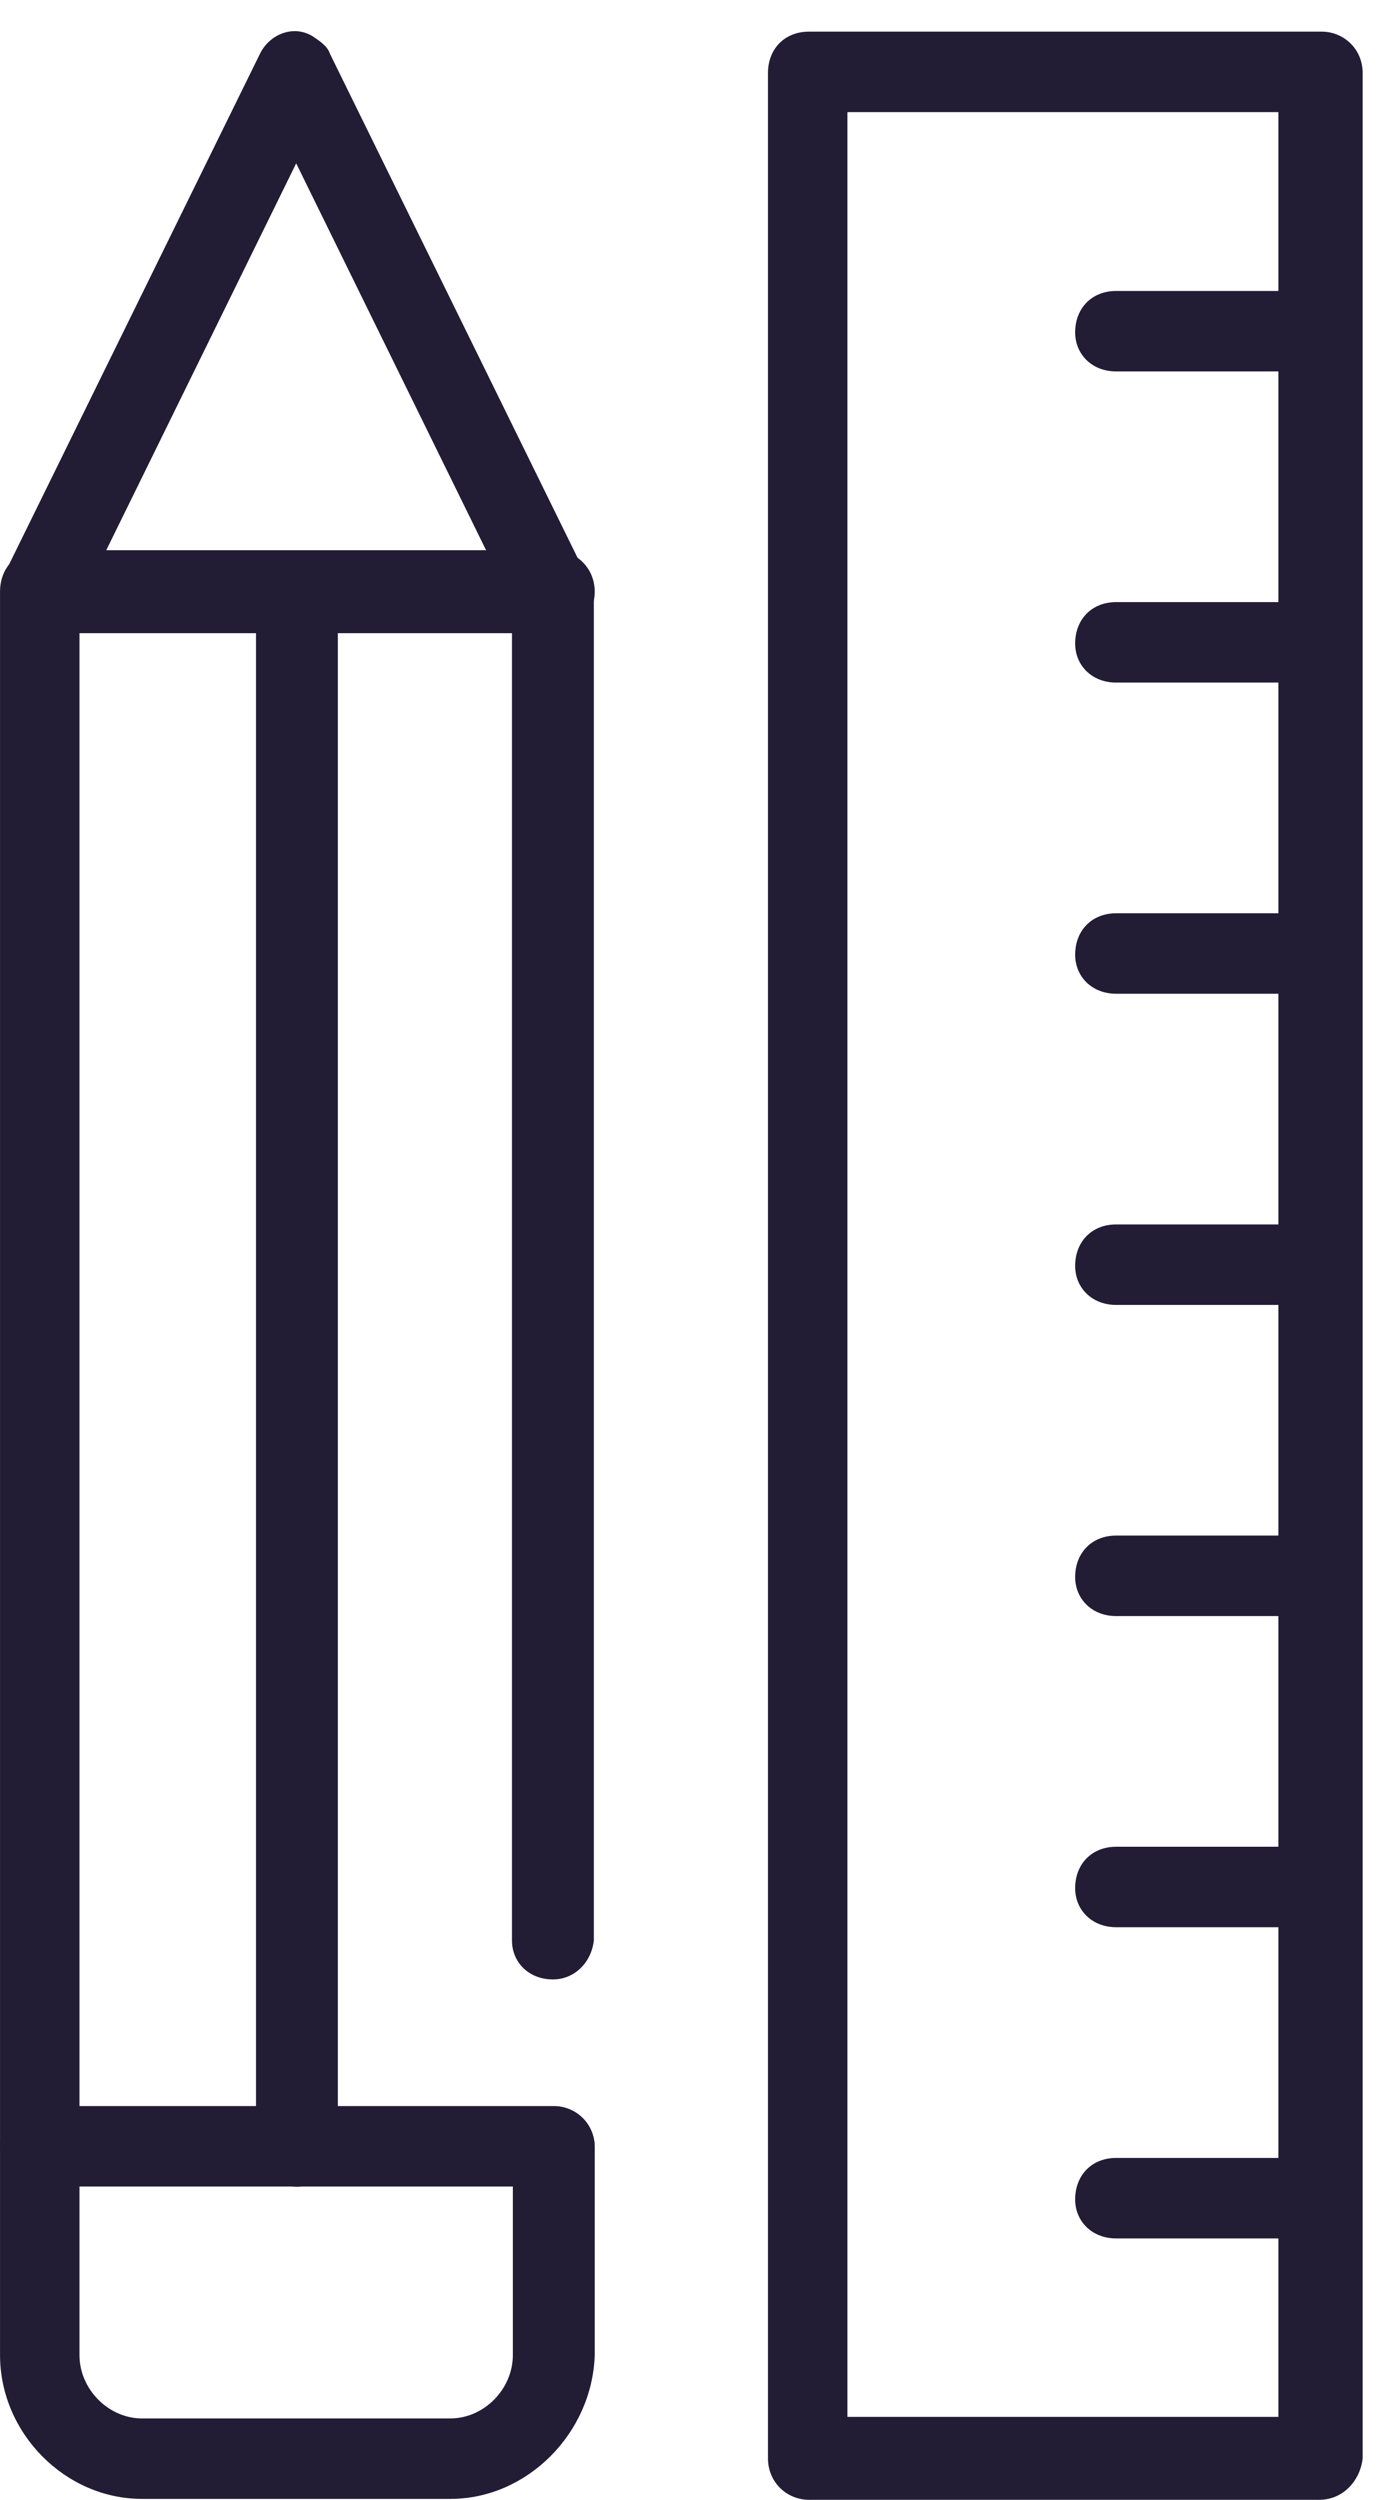
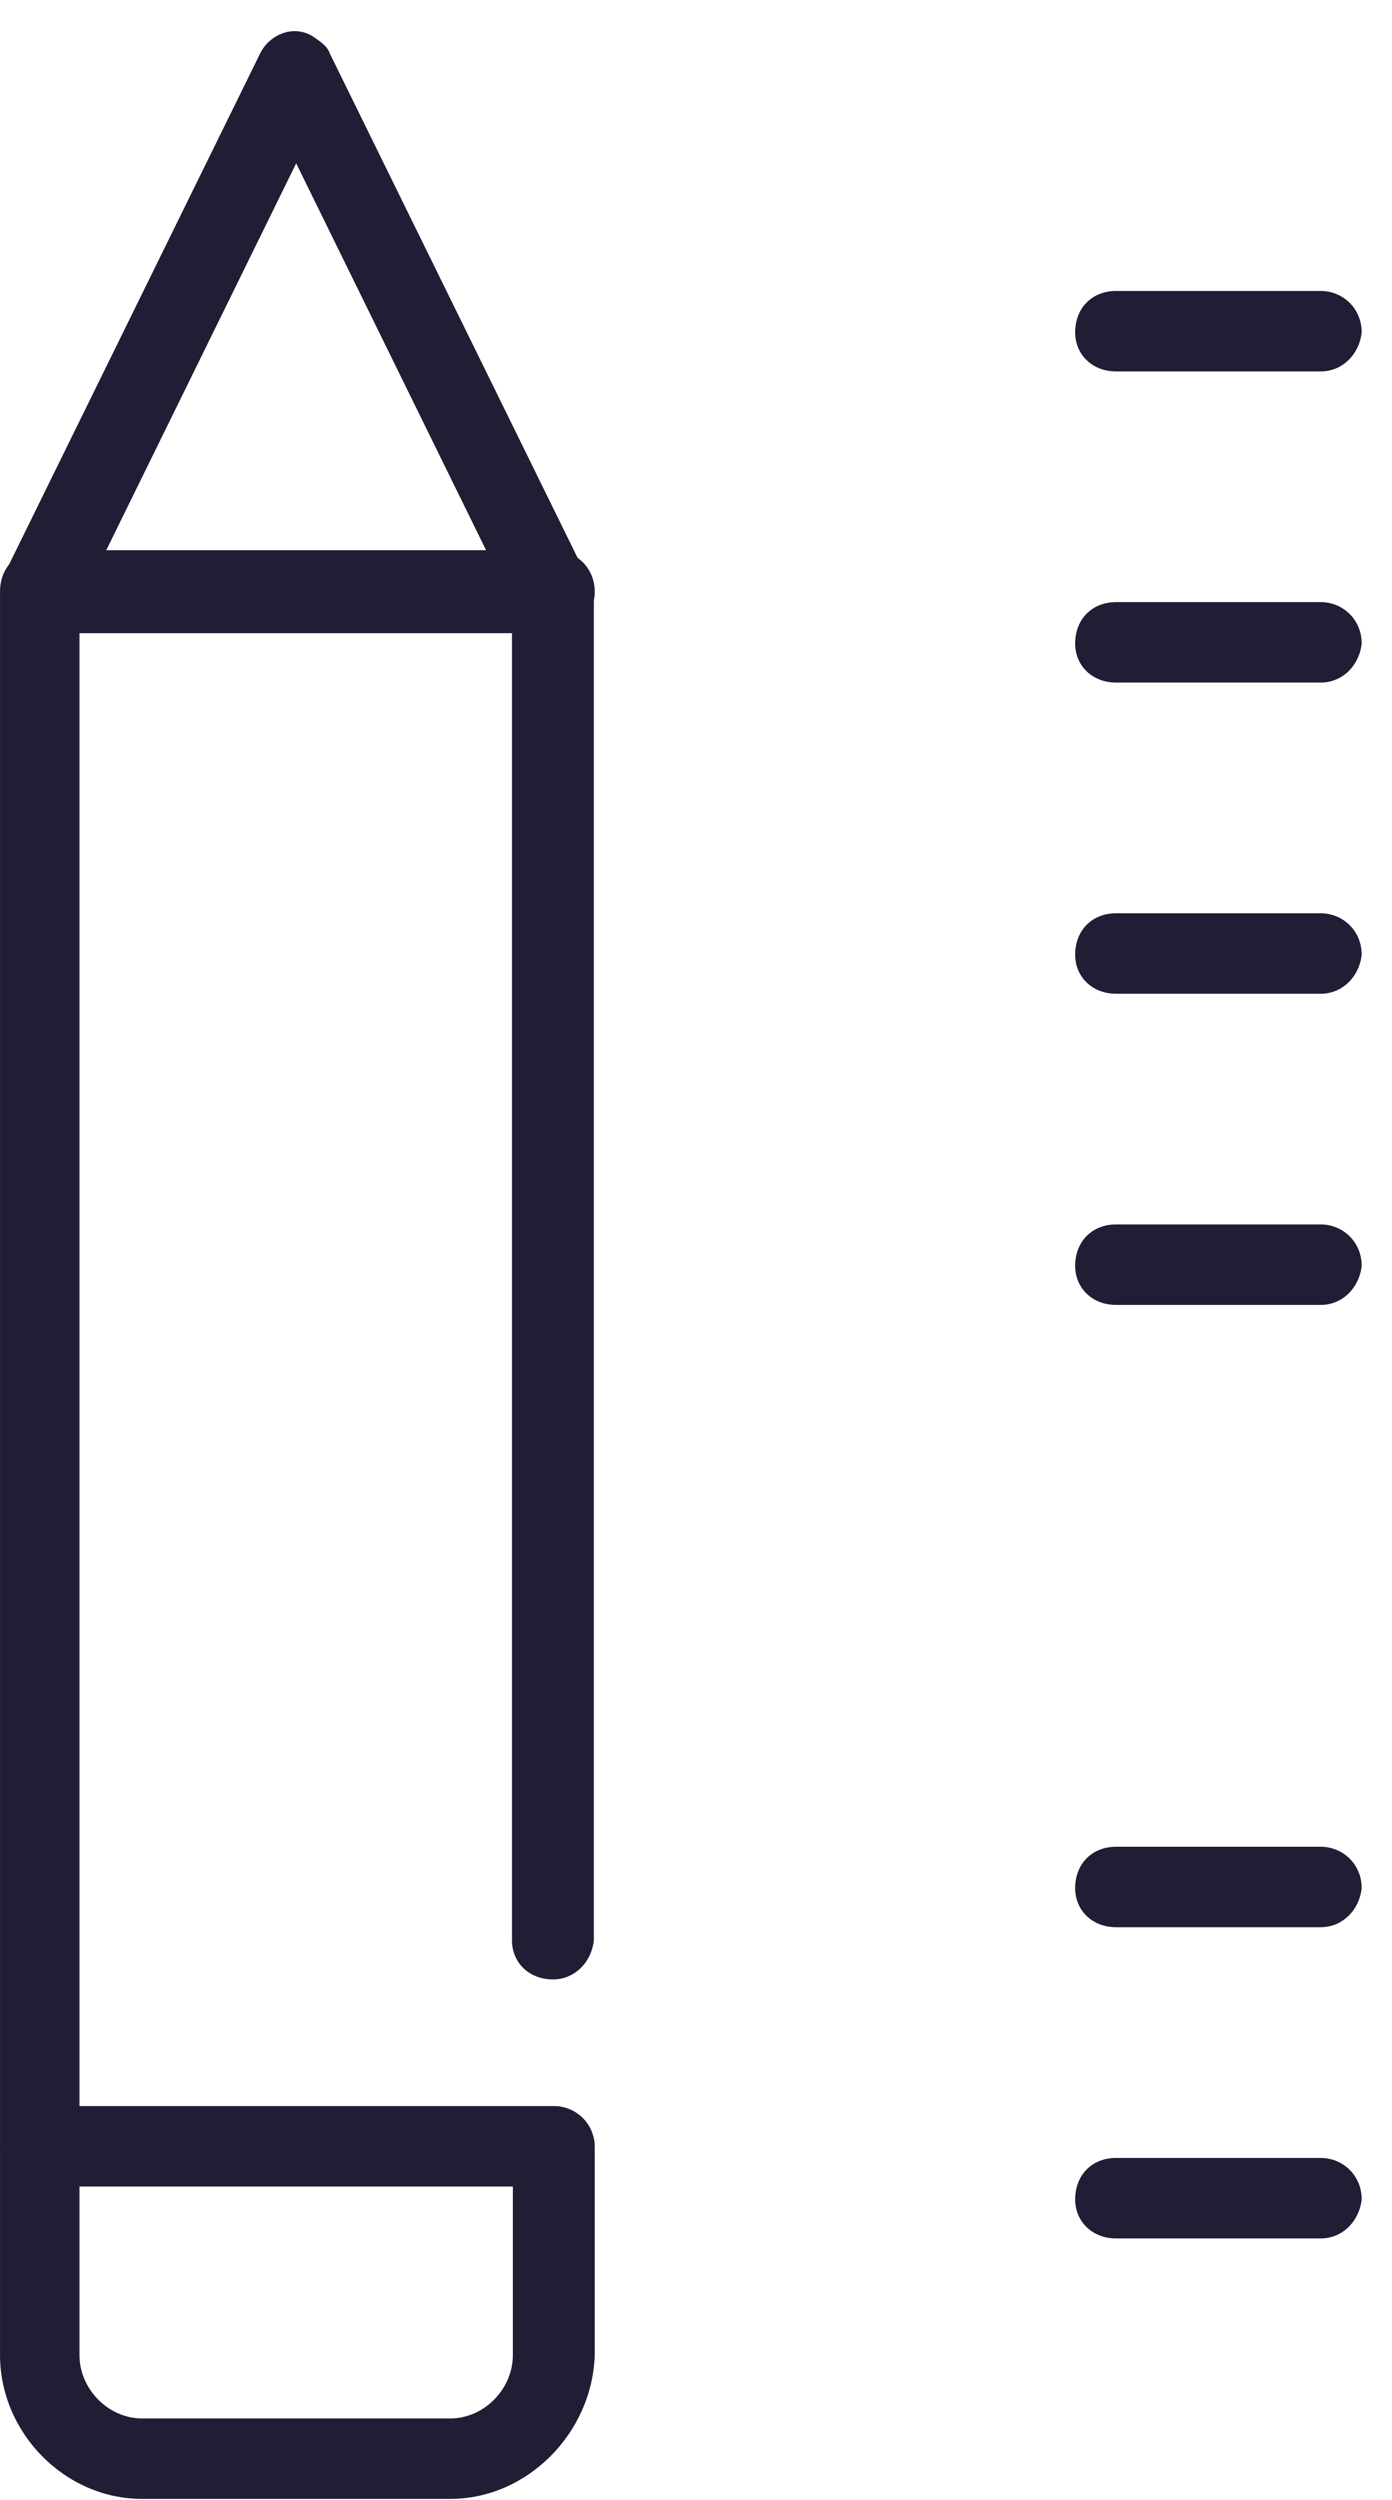
<svg xmlns="http://www.w3.org/2000/svg" width="44" height="79" viewBox="0 0 44 79" fill="none">
  <path d="M17.477 62.555C16.716 62.555 16.183 62.016 16.183 61.322V18.7C16.183 17.929 16.716 17.389 17.477 17.389C18.162 17.389 18.771 17.929 18.771 18.7V61.322C18.695 62.016 18.162 62.555 17.477 62.555Z" fill="#221C35" />
  <path d="M14.233 78.972H4.491C2.056 78.972 0.001 76.891 0.001 74.425V18.7C0.001 17.929 0.533 17.389 1.295 17.389H17.505C18.19 17.389 18.799 17.929 18.799 18.7C18.799 19.393 18.266 20.01 17.505 20.01H2.512V74.425C2.512 75.504 3.426 76.429 4.491 76.429H14.233C15.298 76.429 16.211 75.504 16.211 74.425V67.873C16.211 67.18 16.744 66.563 17.505 66.563C18.19 66.563 18.799 67.103 18.799 67.873V74.425C18.723 76.891 16.668 78.972 14.233 78.972Z" fill="#221C35" />
  <path d="M17.429 69.1H1.295C0.533 69.1 0.001 68.561 0.001 67.867C0.001 67.097 0.533 66.557 1.295 66.557H17.505C18.19 66.557 18.799 67.097 18.799 67.867C18.723 68.561 18.19 69.1 17.429 69.1Z" fill="#221C35" />
  <path d="M17.429 19.96C16.972 19.96 16.516 19.652 16.287 19.267L9.362 5.162L2.436 19.267C2.132 19.883 1.371 20.115 0.686 19.806C0.077 19.498 -0.152 18.727 0.153 18.111L8.22 1.694C8.525 1.077 9.286 0.769 9.894 1.154C10.123 1.308 10.351 1.462 10.427 1.694L18.494 18.111C18.799 18.727 18.571 19.498 17.962 19.806C17.809 19.883 17.657 19.96 17.429 19.96Z" fill="#221C35" />
-   <path d="M9.385 69.107C8.7 69.107 8.092 68.567 8.092 67.796V18.7C8.092 17.929 8.624 17.389 9.385 17.389C10.07 17.389 10.679 17.929 10.679 18.7V67.873C10.603 68.567 10.07 69.107 9.385 69.107Z" fill="#221C35" />
-   <path d="M41.703 79H25.569C24.884 79 24.275 78.46 24.275 77.69V2.31C24.275 1.539 24.808 1 25.569 1H41.779C42.464 1 43.073 1.539 43.073 2.31V77.69C42.997 78.383 42.464 79 41.703 79ZM26.786 76.379H40.409V3.543H26.786V76.379Z" fill="#221C35" />
  <path d="M41.748 11.738H35.279C34.518 11.738 33.985 11.198 33.985 10.505C33.985 9.734 34.518 9.195 35.279 9.195H41.748C42.433 9.195 43.042 9.734 43.042 10.505C42.966 11.198 42.433 11.738 41.748 11.738Z" fill="#221C35" />
  <path d="M41.748 21.571H35.279C34.518 21.571 33.985 21.032 33.985 20.338C33.985 19.567 34.518 19.028 35.279 19.028H41.748C42.433 19.028 43.042 19.567 43.042 20.338C42.966 21.032 42.433 21.571 41.748 21.571Z" fill="#221C35" />
  <path d="M41.748 31.405H35.279C34.518 31.405 33.985 30.866 33.985 30.172C33.985 29.401 34.518 28.862 35.279 28.862H41.748C42.433 28.862 43.042 29.401 43.042 30.172C42.966 30.866 42.433 31.405 41.748 31.405Z" fill="#221C35" />
  <path d="M41.748 41.239H35.279C34.518 41.239 33.985 40.699 33.985 40.005C33.985 39.235 34.518 38.695 35.279 38.695H41.748C42.433 38.695 43.042 39.235 43.042 40.005C42.966 40.699 42.433 41.239 41.748 41.239Z" fill="#221C35" />
-   <path d="M41.748 51.072H35.279C34.518 51.072 33.985 50.532 33.985 49.839C33.985 49.068 34.518 48.528 35.279 48.528H41.748C42.433 48.528 43.042 49.068 43.042 49.839C42.966 50.532 42.433 51.072 41.748 51.072Z" fill="#221C35" />
  <path d="M41.748 60.905H35.279C34.518 60.905 33.985 60.365 33.985 59.672C33.985 58.901 34.518 58.362 35.279 58.362H41.748C42.433 58.362 43.042 58.901 43.042 59.672C42.966 60.365 42.433 60.905 41.748 60.905Z" fill="#221C35" />
  <path d="M41.748 70.74H35.279C34.518 70.74 33.985 70.2 33.985 69.507C33.985 68.736 34.518 68.196 35.279 68.196H41.748C42.433 68.196 43.042 68.736 43.042 69.507C42.966 70.2 42.433 70.74 41.748 70.74Z" fill="#221C35" />
</svg>